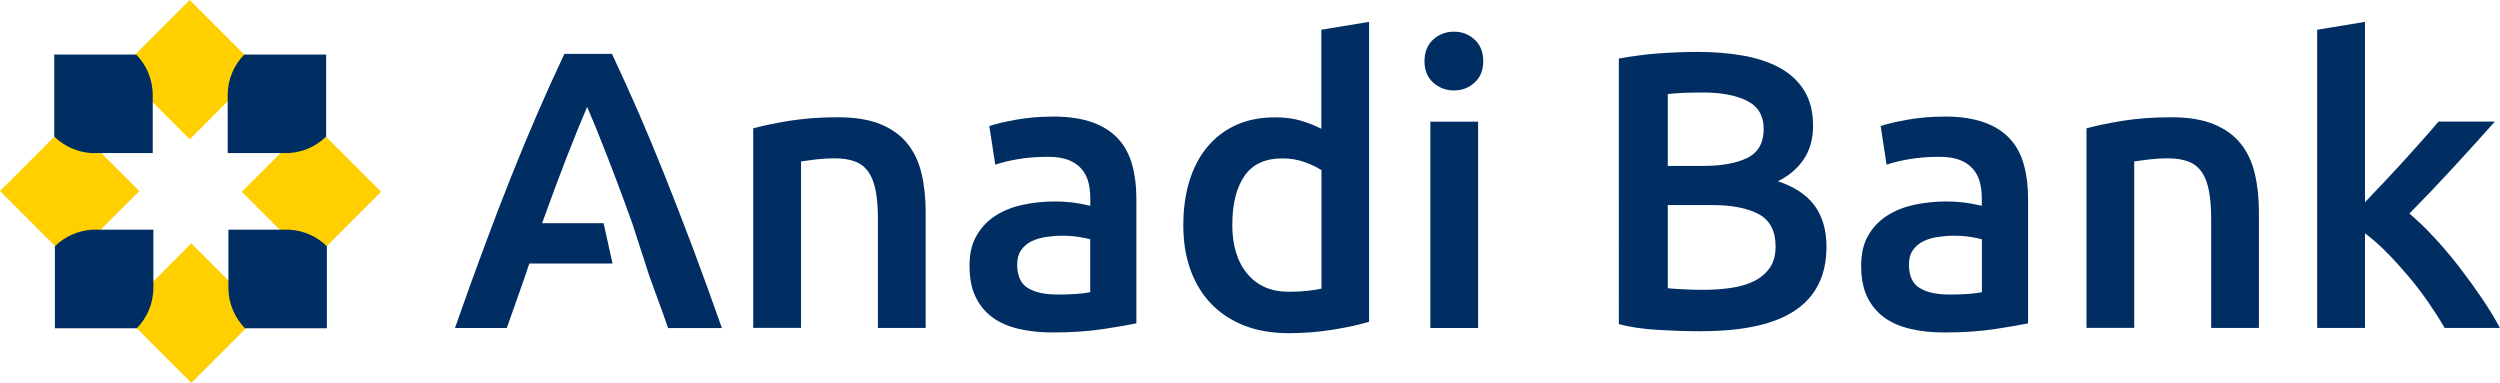
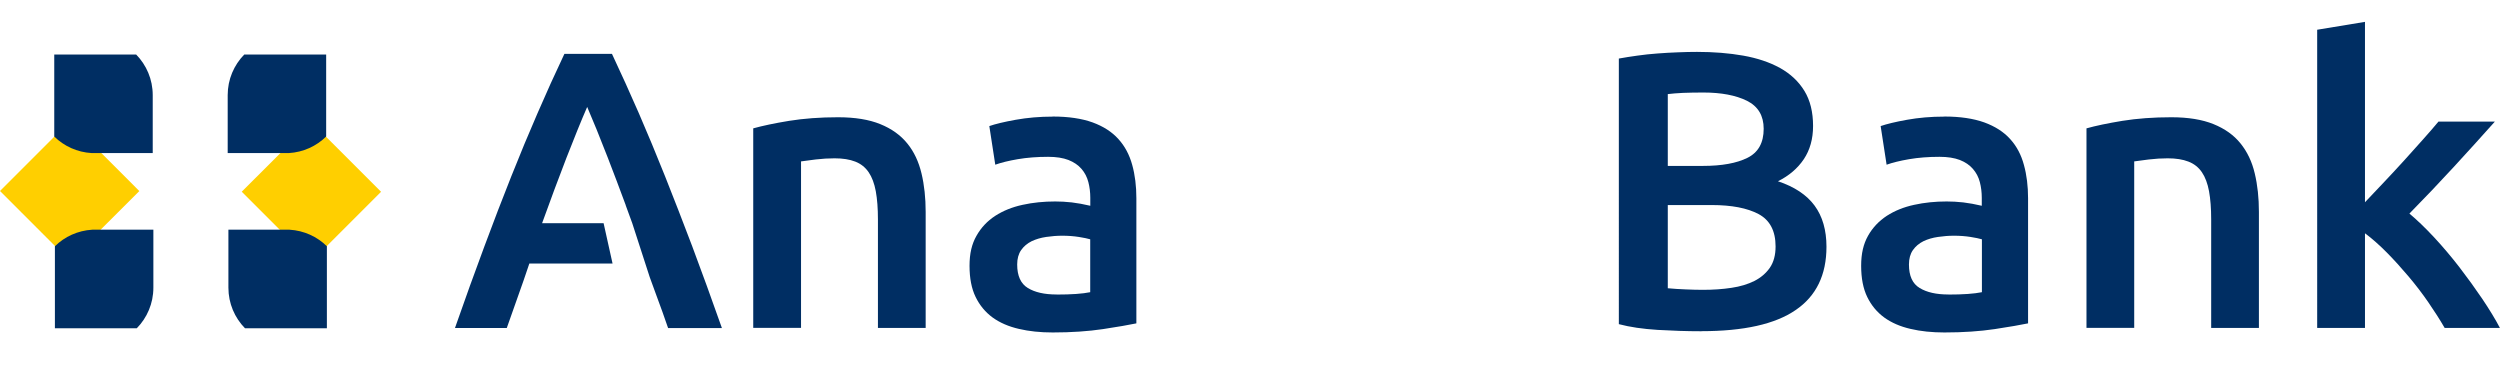
<svg xmlns="http://www.w3.org/2000/svg" id="Ebene_1" viewBox="0 0 348.83 53.41">
  <defs>
    <style>.cls-1{fill:#ffcf00;}.cls-1,.cls-2{stroke-width:0px;}.cls-2{fill:#002e63;}</style>
  </defs>
  <path class="cls-2" d="M330,28.21c.84-.88,1.74-1.82,2.69-2.84.96-1.01,1.89-2.02,2.81-3.03.92-1.01,1.79-1.98,2.62-2.92.83-.93,1.54-1.75,2.12-2.45h7.87c-1.83,2.05-3.76,4.19-5.79,6.39-2.03,2.2-4.07,4.35-6.13,6.44,1.1.92,2.25,2.03,3.46,3.33,1.21,1.3,2.38,2.69,3.52,4.16,1.13,1.47,2.19,2.94,3.18,4.4.99,1.47,1.82,2.83,2.47,4.07h-7.71c-.66-1.14-1.42-2.33-2.28-3.58-.86-1.25-1.79-2.46-2.78-3.63-.99-1.17-2-2.29-3.03-3.33-1.03-1.04-2.04-1.93-3.03-2.67v13.21h-6.67V4.15l6.67-1.1v25.16Z" />
  <path class="cls-2" d="M96.62,34.45c-1.31-3.45-2.58-6.73-3.81-9.82-1.23-3.09-2.46-6.03-3.67-8.83-1.22-2.79-2.47-5.56-3.75-8.28h-6.64c-1.29,2.72-2.54,5.48-3.75,8.28-1.22,2.8-2.44,5.74-3.67,8.83-1.23,3.09-2.49,6.37-3.77,9.82-1.29,3.46-2.65,7.23-4.08,11.32h7.23c.52-1.47,1.04-2.95,1.57-4.44.54-1.49,1.06-3.01,1.58-4.56h11.61l-1.25-5.63h-8.58c1.18-3.27,2.31-6.31,3.39-9.1,1.09-2.79,2.05-5.17,2.9-7.12.81,1.88,1.77,4.23,2.87,7.07.81,2.09,1.65,4.31,2.51,6.64v.03c.31.82.6,1.65.91,2.49l2.43,7.5c.32.9.64,1.79.97,2.66.55,1.47,1.09,2.97,1.6,4.47h7.51c-1.44-4.08-2.81-7.86-4.11-11.32" />
  <path class="cls-2" d="M105.1,17.91c1.29-.36,2.95-.71,5.01-1.05,2.06-.33,4.33-.5,6.83-.5,2.35,0,4.32.32,5.89.96,1.58.64,2.83,1.54,3.77,2.7.94,1.15,1.59,2.55,1.98,4.18.39,1.63.58,3.42.58,5.37v16.19h-6.66v-15.14c0-1.54-.1-2.85-.3-3.94-.2-1.08-.53-1.96-.99-2.64-.46-.68-1.08-1.18-1.87-1.49-.79-.31-1.75-.46-2.89-.46-.84,0-1.72.05-2.64.16-.92.11-1.6.2-2.04.27v23.23h-6.67v-27.86Z" />
  <path class="cls-2" d="M147.44,41.1c2.06,0,3.62-.11,4.68-.33v-7.38c-.37-.11-.9-.22-1.6-.33-.7-.11-1.47-.17-2.31-.17-.73,0-1.48.06-2.23.17-.75.11-1.43.31-2.04.6-.6.3-1.09.71-1.46,1.24-.37.53-.55,1.2-.55,2.01,0,1.58.5,2.67,1.48,3.27.99.61,2.33.91,4.02.91M146.89,16.26c2.2,0,4.06.28,5.56.82,1.5.55,2.7,1.32,3.6,2.32.9.99,1.54,2.19,1.93,3.61.39,1.41.58,2.96.58,4.65v17.46c-1.03.22-2.58.48-4.65.8-2.07.31-4.41.47-7.02.47-1.73,0-3.3-.16-4.73-.5-1.43-.33-2.65-.86-3.66-1.59-1.01-.74-1.8-1.69-2.37-2.86-.57-1.17-.85-2.62-.85-4.35s.32-3.05.97-4.19c.64-1.14,1.51-2.06,2.61-2.78,1.1-.71,2.38-1.23,3.82-1.54,1.45-.32,2.97-.47,4.55-.47.73,0,1.5.04,2.31.13.81.1,1.67.25,2.59.47v-1.1c0-.77-.09-1.51-.27-2.2-.18-.7-.5-1.32-.96-1.85-.46-.53-1.06-.94-1.82-1.24-.75-.29-1.7-.44-2.83-.44-1.54,0-2.96.11-4.24.33-1.29.22-2.33.48-3.14.77l-.83-5.39c.84-.29,2.07-.59,3.69-.88,1.62-.29,3.34-.44,5.17-.44" />
-   <path class="cls-2" d="M171.94,31.29c0,2.94.7,5.24,2.1,6.91,1.39,1.67,3.32,2.51,5.78,2.51,1.06,0,1.97-.05,2.72-.14.76-.09,1.37-.19,1.85-.3v-16.52c-.59-.4-1.37-.78-2.34-1.13-.97-.35-2.01-.52-3.11-.52-2.42,0-4.19.82-5.31,2.47-1.12,1.65-1.68,3.89-1.68,6.72M191.04,44.89c-1.32.41-2.98.77-4.98,1.1-2,.33-4.11.5-6.3.5s-4.31-.35-6.11-1.05c-1.8-.7-3.33-1.7-4.6-3-1.27-1.3-2.24-2.88-2.92-4.73-.68-1.85-1.02-3.94-1.02-6.25s.28-4.34.85-6.2c.57-1.85,1.4-3.44,2.5-4.76,1.1-1.32,2.44-2.34,4.02-3.06,1.58-.71,3.39-1.07,5.45-1.07,1.4,0,2.62.17,3.69.5,1.06.33,1.98.7,2.75,1.1V4.15l6.66-1.1v41.85Z" />
-   <path class="cls-2" d="M206.24,45.77h-6.66v-28.79h6.66v28.79ZM206.96,8.55c0,1.25-.4,2.24-1.21,2.97-.8.74-1.76,1.1-2.86,1.1s-2.11-.36-2.92-1.1c-.81-.74-1.21-1.73-1.21-2.97s.4-2.3,1.21-3.03c.81-.73,1.78-1.1,2.92-1.1s2.06.37,2.86,1.1c.81.73,1.21,1.74,1.21,3.03" />
  <path class="cls-2" d="M232.71,28.6v11.62c.77.07,1.6.13,2.48.16.88.04,1.69.06,2.42.06,1.43,0,2.76-.09,3.99-.28,1.23-.18,2.3-.51,3.2-.96.9-.46,1.61-1.07,2.15-1.84.53-.77.8-1.76.8-2.97,0-2.17-.79-3.67-2.37-4.52-1.58-.84-3.76-1.26-6.55-1.26h-6.11ZM232.71,23.15h4.9c2.64,0,4.72-.38,6.22-1.13,1.51-.75,2.26-2.1,2.26-4.05,0-1.83-.78-3.13-2.34-3.91-1.56-.77-3.59-1.15-6.09-1.15-1.06,0-2.01.02-2.83.05-.83.04-1.53.1-2.12.17v10.02ZM237.39,46.22c-2.02,0-4.06-.07-6.11-.19-2.06-.13-3.85-.39-5.4-.8V8.17c.81-.15,1.67-.28,2.59-.41.92-.13,1.85-.23,2.81-.3.96-.07,1.9-.13,2.84-.16.94-.04,1.82-.06,2.67-.06,2.31,0,4.46.17,6.44.52,1.98.35,3.7.93,5.15,1.73,1.45.81,2.58,1.87,3.39,3.19.81,1.32,1.21,2.96,1.21,4.9,0,1.8-.43,3.34-1.29,4.63-.86,1.28-2.06,2.31-3.61,3.08,2.31.77,4.02,1.91,5.12,3.41,1.1,1.5,1.65,3.41,1.65,5.73,0,3.93-1.43,6.88-4.3,8.83-2.86,1.97-7.25,2.95-13.16,2.95" />
  <path class="cls-2" d="M271.86,41.1c2.05,0,3.61-.11,4.68-.33v-7.38c-.37-.11-.9-.22-1.59-.33-.7-.11-1.47-.17-2.31-.17-.74,0-1.48.06-2.23.17-.76.11-1.44.31-2.04.6-.6.3-1.09.71-1.46,1.24-.37.53-.55,1.2-.55,2.01,0,1.58.49,2.67,1.49,3.27.99.61,2.33.91,4.02.91M271.31,16.26c2.2,0,4.05.28,5.56.82,1.5.55,2.71,1.32,3.61,2.32.9.99,1.54,2.19,1.92,3.61.39,1.41.58,2.96.58,4.65v17.46c-1.03.22-2.58.48-4.65.8-2.07.31-4.41.47-7.02.47-1.73,0-3.31-.16-4.74-.5-1.43-.33-2.65-.86-3.66-1.59-1.01-.74-1.8-1.69-2.37-2.86-.57-1.17-.85-2.62-.85-4.35s.32-3.05.96-4.19c.64-1.14,1.52-2.06,2.61-2.78,1.1-.71,2.38-1.23,3.82-1.54,1.45-.32,2.96-.47,4.54-.47.73,0,1.5.04,2.31.13.81.1,1.67.25,2.59.47v-1.1c0-.77-.09-1.51-.27-2.2-.18-.7-.51-1.32-.97-1.85-.46-.53-1.06-.94-1.82-1.24-.76-.29-1.7-.44-2.84-.44-1.54,0-2.95.11-4.24.33-1.28.22-2.33.48-3.14.77l-.83-5.39c.84-.29,2.07-.59,3.69-.88,1.61-.29,3.34-.44,5.18-.44" />
  <path class="cls-2" d="M291.13,17.91c1.28-.36,2.95-.71,5.01-1.05,2.06-.33,4.33-.5,6.83-.5,2.35,0,4.31.32,5.89.96,1.58.64,2.84,1.54,3.77,2.7.93,1.15,1.6,2.55,1.98,4.18.39,1.63.58,3.42.58,5.37v16.19h-6.66v-15.14c0-1.54-.1-2.85-.3-3.94-.2-1.08-.53-1.96-.99-2.64-.46-.68-1.08-1.18-1.88-1.49-.79-.31-1.75-.46-2.89-.46-.85,0-1.73.05-2.64.16-.92.11-1.6.2-2.04.27v23.23h-6.66v-27.86Z" />
  <path class="cls-1" d="M0,26.65l8.09,8.09c1.91-.02,3.8-.71,5.32-2.06-.06.06,6.03-6.02,6.03-6.02,0,0-5.66-5.68-5.72-5.72-1.55-1.56-3.59-2.35-5.64-2.37L0,26.65Z" />
-   <path class="cls-1" d="M20.76,13.72c-1.57-1.55-2.35-3.59-2.37-5.64h.01S26.47,0,26.47,0l8.09,8.09c-.02,1.91-.71,3.8-2.06,5.32.06-.06-6.02,6.03-6.02,6.03,0,0-5.68-5.66-5.72-5.72" />
-   <path class="cls-1" d="M32.42,39.69c1.56,1.55,2.35,3.59,2.37,5.64l-8.09,8.08-8.09-8.09c.02-1.91.71-3.8,2.06-5.32-.06.06,6.02-6.04,6.02-6.04,0,0,5.68,5.66,5.72,5.72" />
  <path class="cls-1" d="M53.17,26.76l-8.08,8.08c-2.05-.02-4.09-.8-5.64-2.37-.06-.05-5.72-5.72-5.72-5.72l6.03-6.02c1.52-1.36,3.42-2.04,5.32-2.06l8.09,8.09Z" />
  <path class="cls-2" d="M21.31,13.27c0-2.2-.88-4.2-2.31-5.66H7.57v11.44c1.36,1.34,3.19,2.19,5.22,2.31-.09,0,8.52,0,8.52,0,0,0,0-8.01,0-8.09" />
  <path class="cls-2" d="M31.77,13.27c0-2.2.88-4.2,2.31-5.66h11.43v11.44c-1.36,1.34-3.19,2.19-5.22,2.31.09,0-8.52,0-8.52,0,0,0,0-8.01,0-8.09" />
  <path class="cls-2" d="M21.4,40.14c0,2.2-.88,4.2-2.31,5.66H7.66v-11.44c1.36-1.34,3.19-2.19,5.22-2.31-.09,0,8.52,0,8.52,0,0,0,0,8,0,8.08" />
  <path class="cls-2" d="M31.87,40.14c0,2.2.88,4.2,2.31,5.66h11.43v-11.44c-1.36-1.34-3.19-2.19-5.22-2.31.09,0-8.52,0-8.52,0,0,0,0,8,0,8.08" />
</svg>